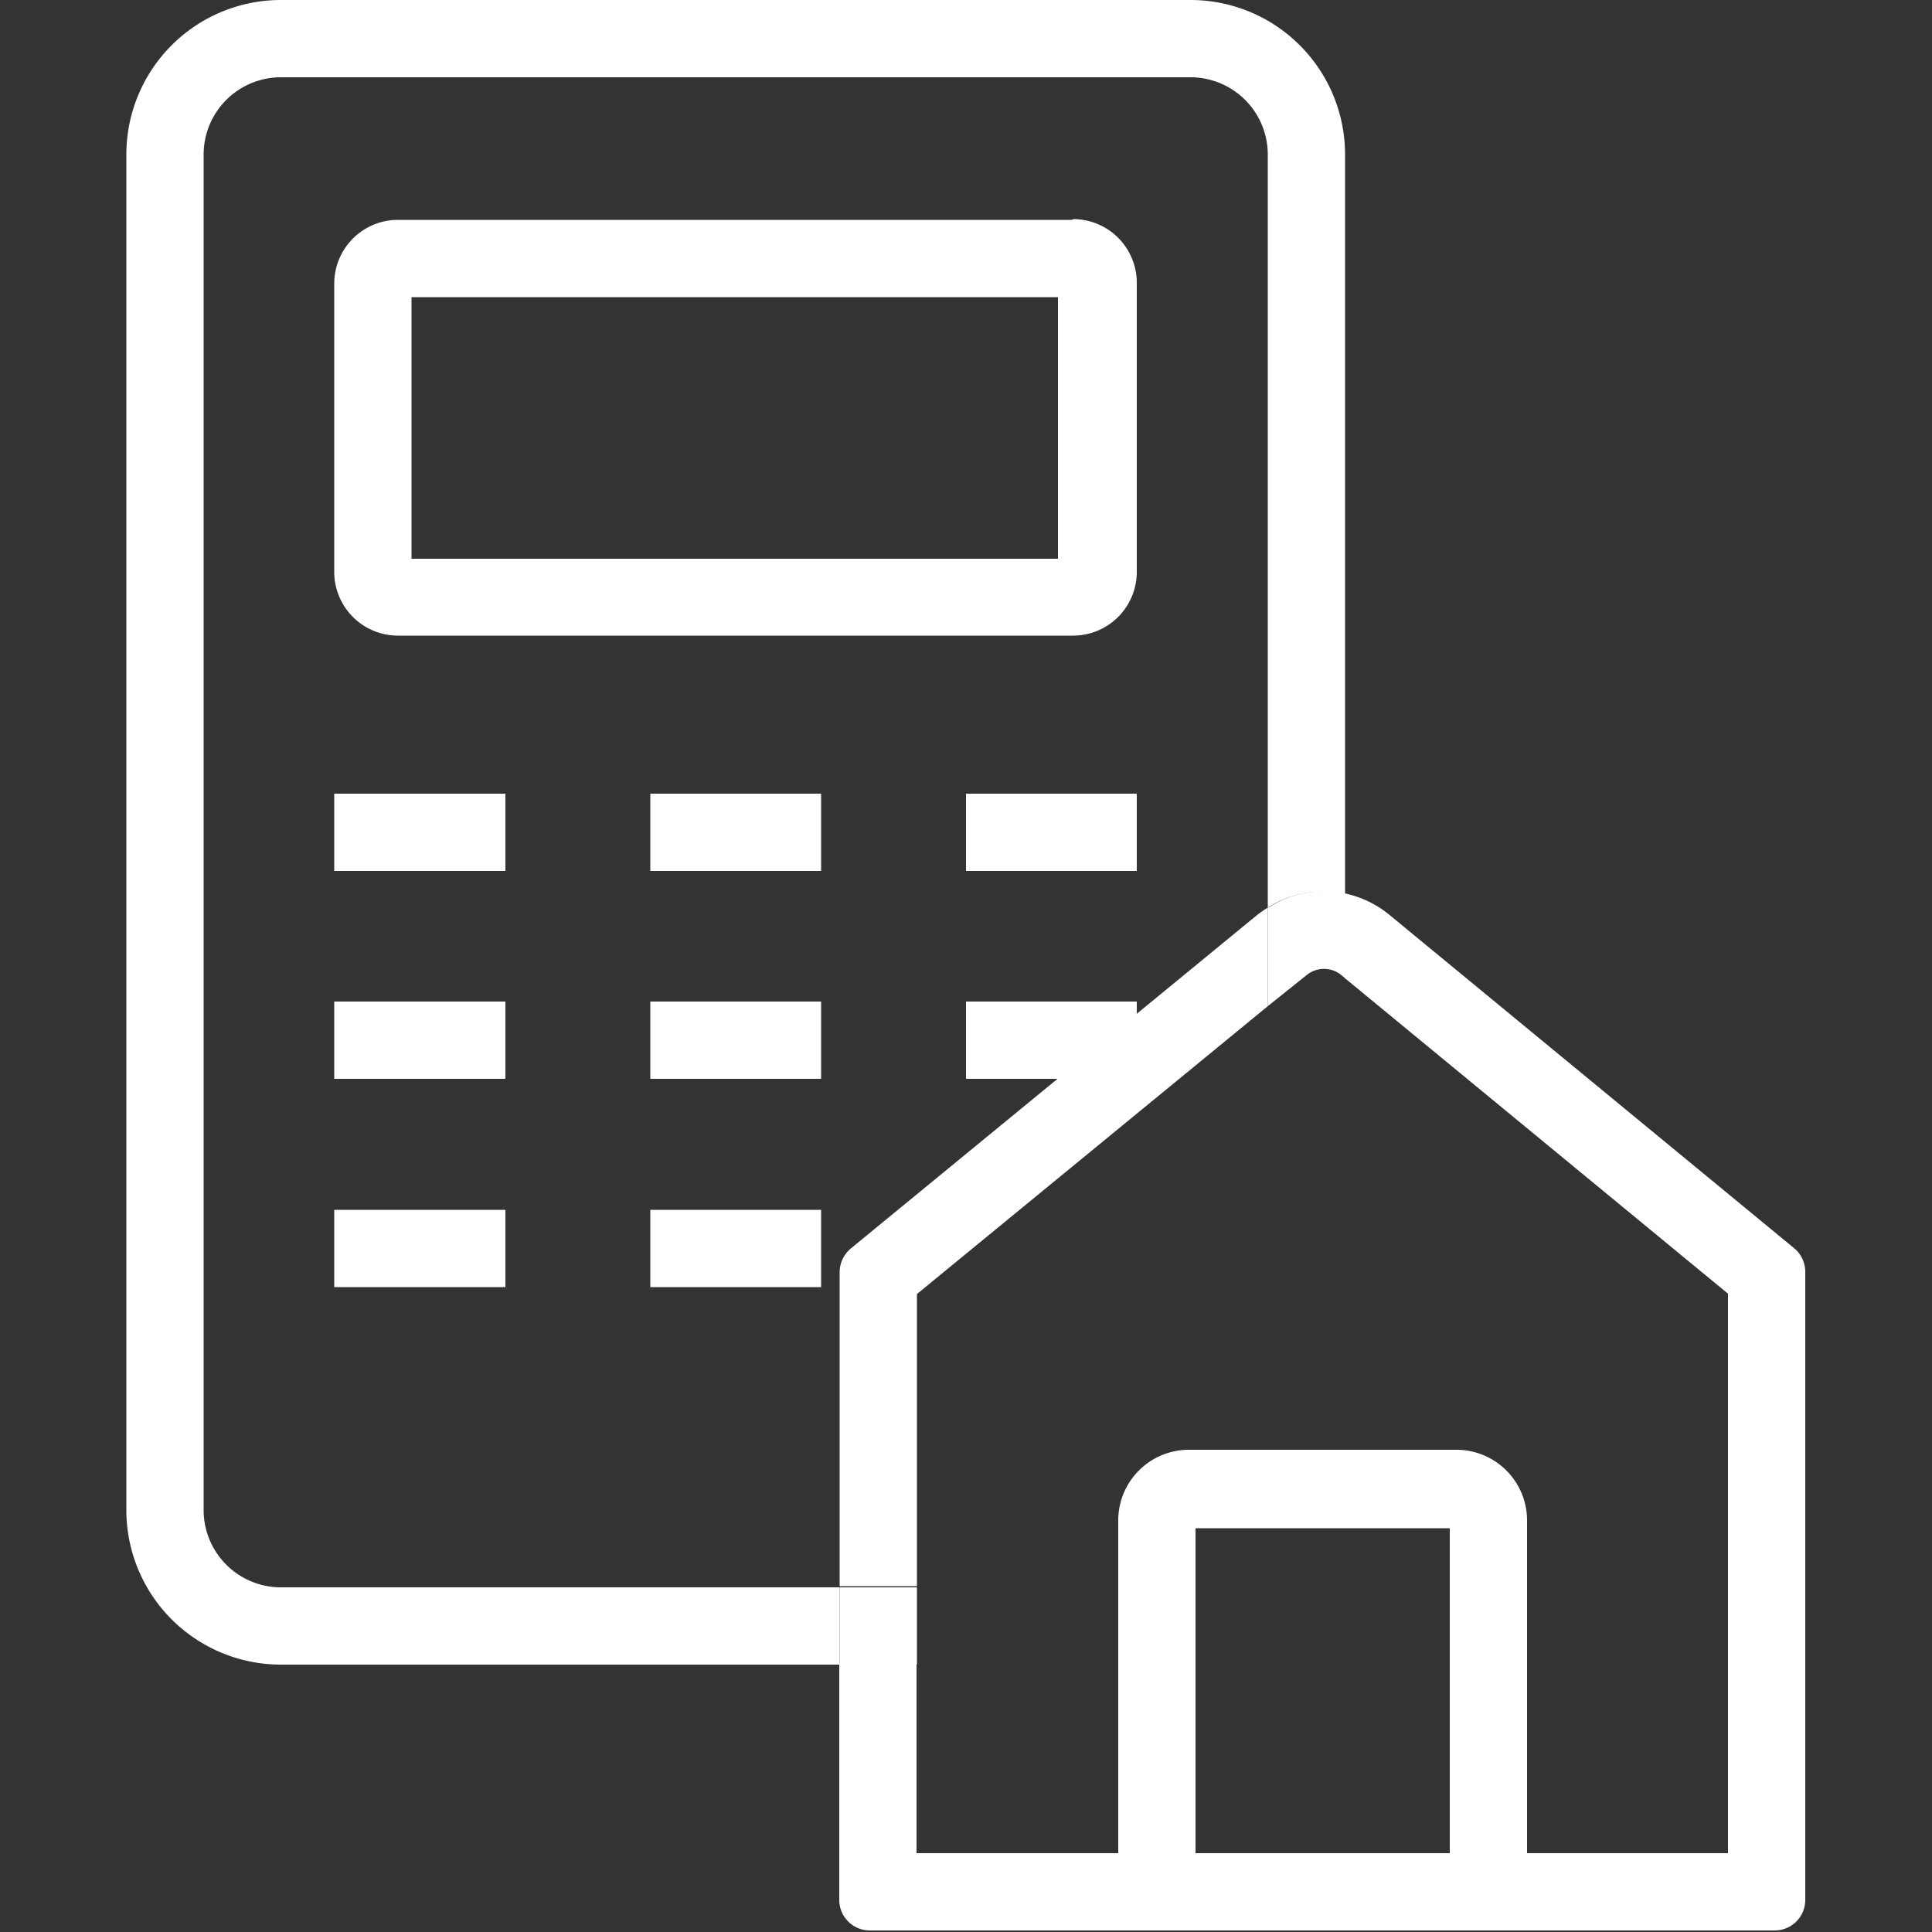
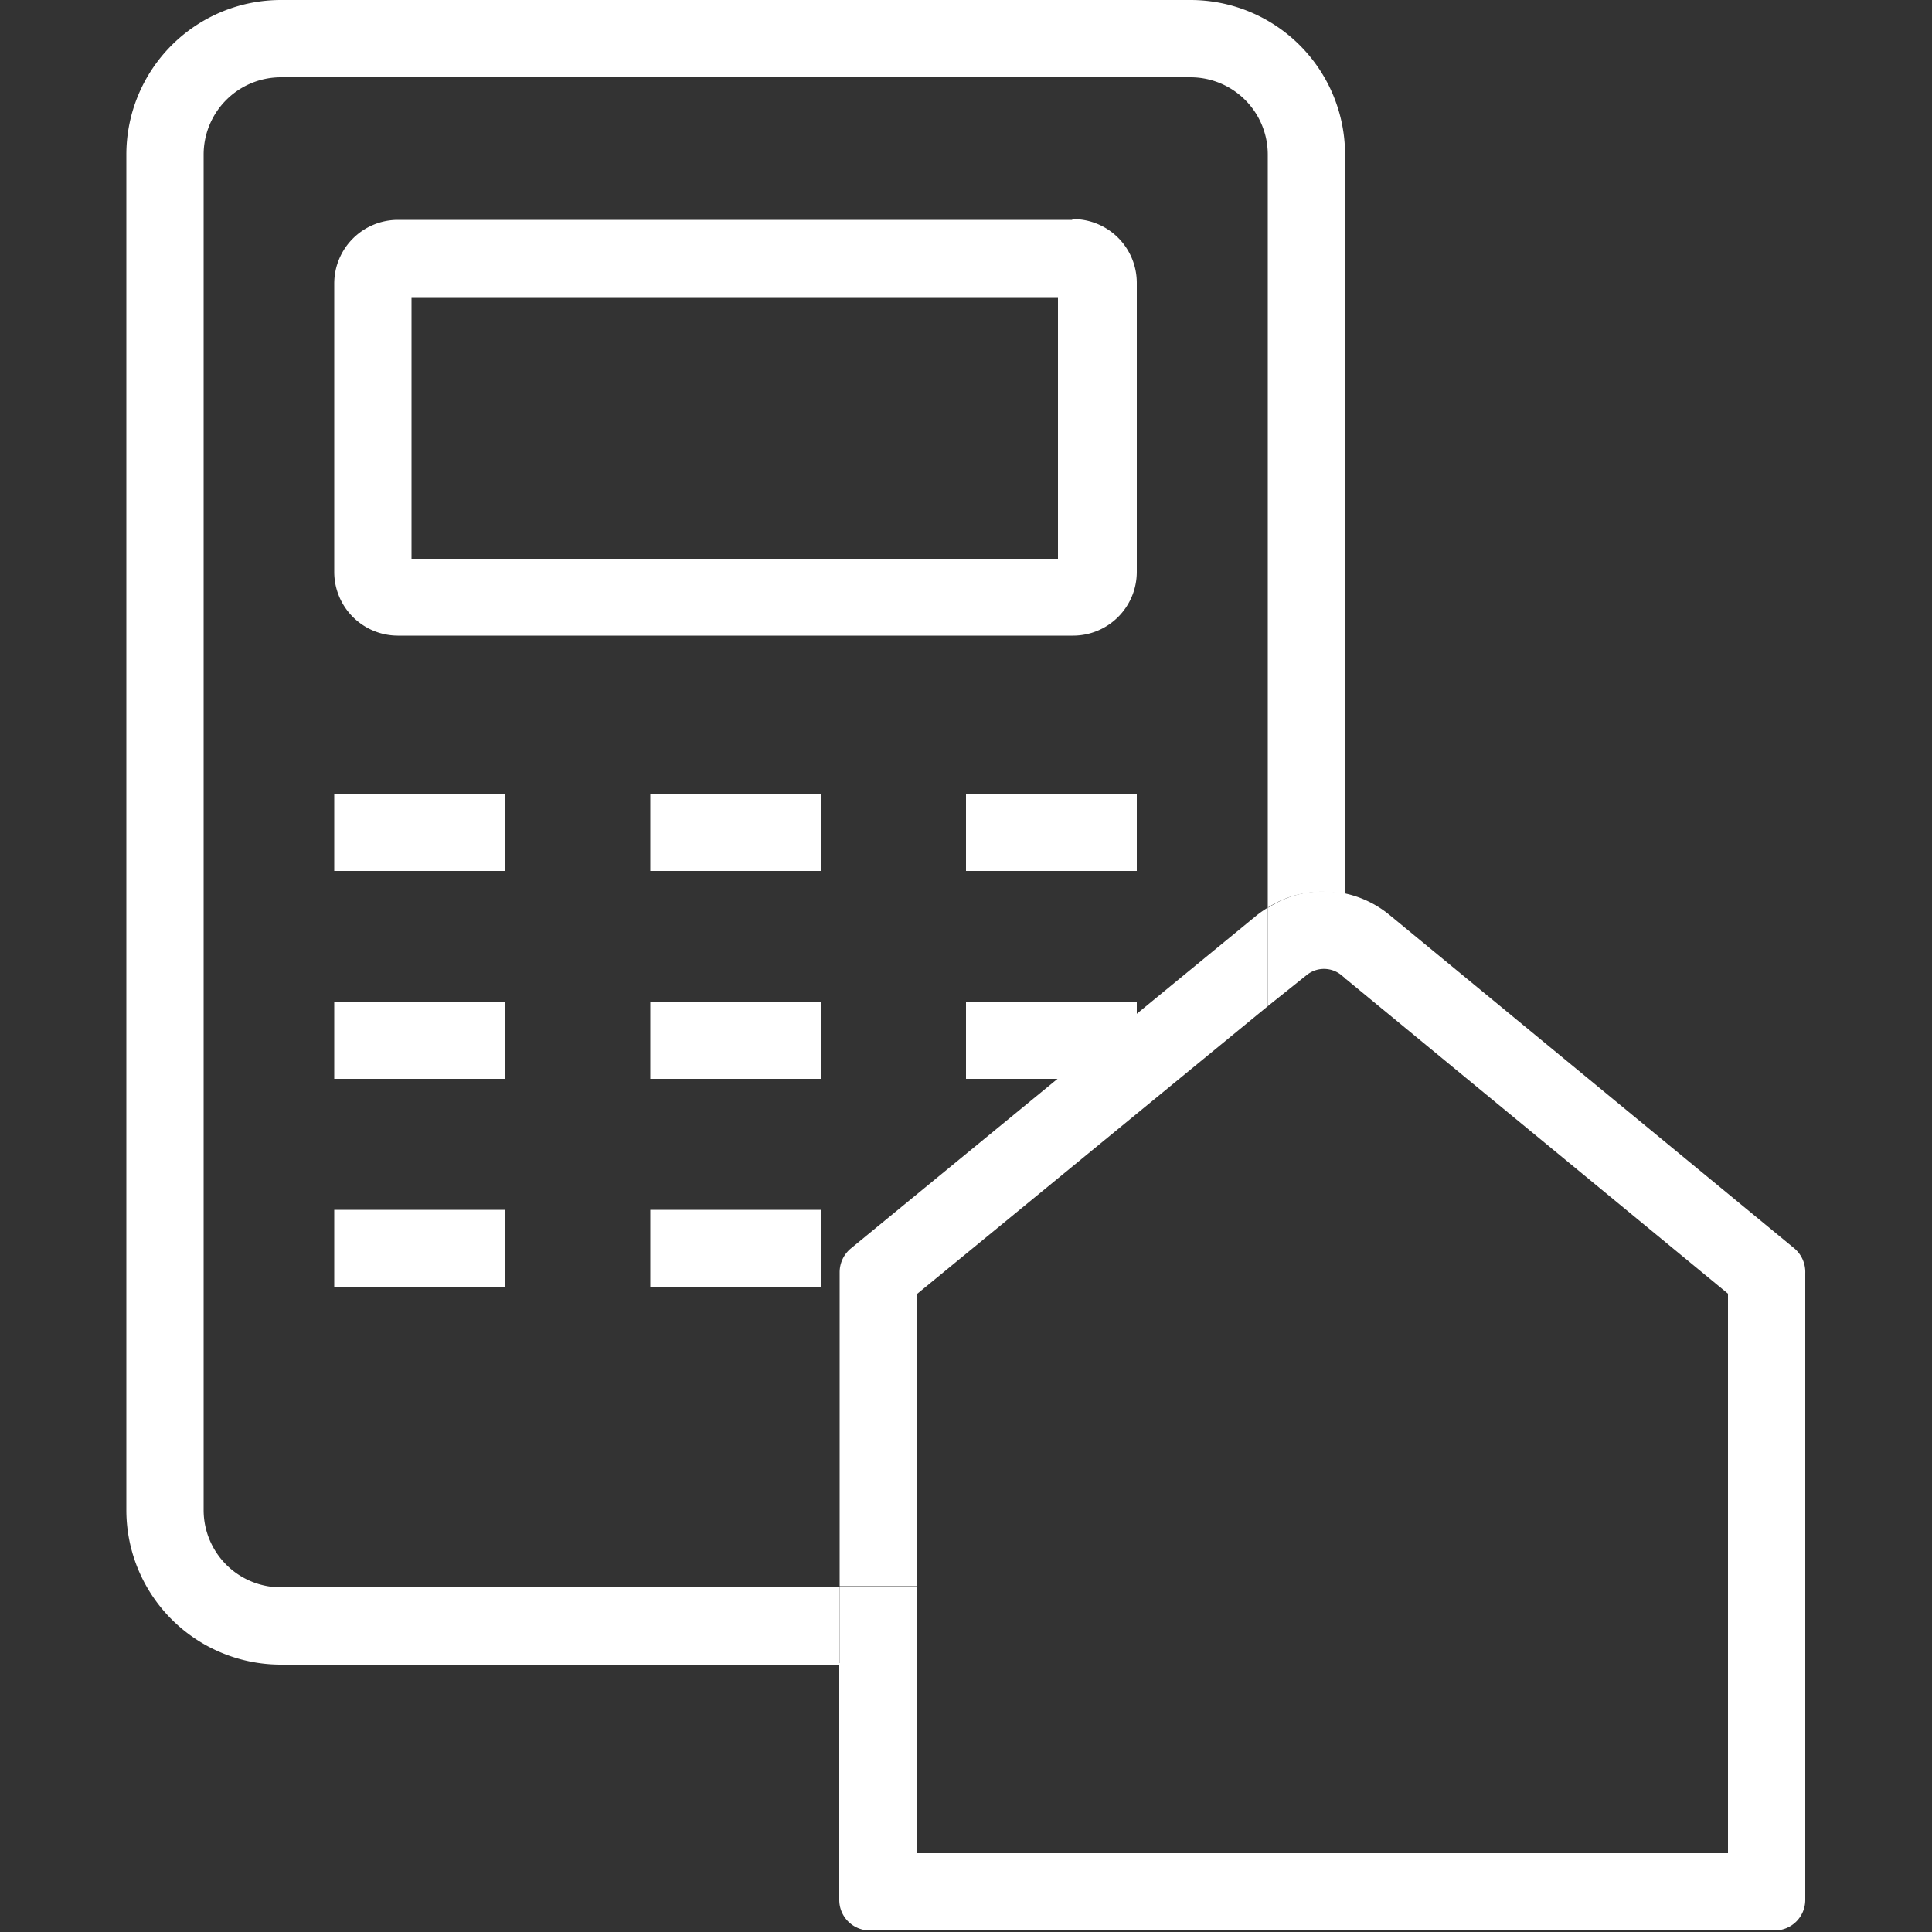
<svg xmlns="http://www.w3.org/2000/svg" id="Layer_1" data-name="Layer 1" viewBox="0 0 50 50">
  <rect x="0" y="0" width="50" height="50" fill="#333333" stroke="none" />
  <defs>
    <style>.cls-1,.cls-3{fill:none;}.cls-2{fill:#fff;}.cls-3{stroke:#fff;stroke-linejoin:round;stroke-width:2px;}</style>
  </defs>
  <title>CTA_M1_calculator</title>
-   <rect class="cls-1" width="50" height="50" />
  <path class="cls-2" d="M643,528.38v6.77H626.27v-6.77H643m.36-2H625.91a1.65,1.65,0,0,0-1.64,1.64v7.48a1.65,1.65,0,0,0,1.64,1.64H643.4a1.65,1.65,0,0,0,1.64-1.64V528a1.65,1.65,0,0,0-1.64-1.64Z" transform="translate(-615.62 -520.69)" />
  <line class="cls-3" x1="8.65" y1="21.54" x2="13.08" y2="21.54" />
  <line class="cls-3" x1="16.83" y1="21.54" x2="21.25" y2="21.54" />
  <line class="cls-3" x1="25" y1="21.54" x2="29.42" y2="21.54" />
  <line class="cls-3" x1="8.65" y1="26.92" x2="13.08" y2="26.92" />
  <line class="cls-3" x1="16.83" y1="26.92" x2="21.25" y2="26.92" />
  <line class="cls-3" x1="25" y1="26.92" x2="29.42" y2="26.92" />
  <line class="cls-3" x1="8.65" y1="32.31" x2="13.08" y2="32.31" />
  <line class="cls-3" x1="16.83" y1="32.31" x2="21.25" y2="32.31" />
  <path class="cls-1" d="M648.43,559.77v-13l-9.08,7.48v7.56h7.08A2,2,0,0,0,648.43,559.77Z" transform="translate(-615.62 -520.69)" />
  <path class="cls-1" d="M637.64,553l10.49-8.64a2.73,2.73,0,0,1,.3-.21V524.69a2,2,0,0,0-2-2H622.89a2,2,0,0,0-2,2v35.08a2,2,0,0,0,2,2h14.46v-8.13A.8.8,0,0,1,637.64,553Z" transform="translate(-615.62 -520.69)" />
  <path class="cls-2" d="M622.89,561.77a2,2,0,0,1-2-2V524.69a2,2,0,0,1,2-2h23.54a2,2,0,0,1,2,2v19.49a2.58,2.58,0,0,1,2-.34V524.69a4,4,0,0,0-4-4H622.89a4,4,0,0,0-4,4v35.08a4,4,0,0,0,4,4h14.46v-2Z" transform="translate(-615.62 -520.69)" />
  <path class="cls-2" d="M662.06,553l-10.49-8.64a2.7,2.7,0,0,0-1.15-.55V546l9.92,8.17v14.48h-21v-4.92h-2v6.13a.79.79,0,0,0,.78.79h23.44a.79.79,0,0,0,.78-.79V553.64A.8.8,0,0,0,662.06,553Z" transform="translate(-615.62 -520.69)" />
  <path class="cls-2" d="M648.43,546.73v-2.55a2.73,2.73,0,0,0-.3.21L637.64,553a.8.8,0,0,0-.29.61v8.13h2v-7.56Z" transform="translate(-615.62 -520.69)" />
  <path class="cls-2" d="M648.43,544.18v2.55l1-.8a.71.71,0,0,1,.91,0l.12.1v-2.2a2.58,2.58,0,0,0-2,.34Z" transform="translate(-615.62 -520.69)" />
  <rect class="cls-2" x="21.73" y="41.08" width="2" height="2" />
-   <path class="cls-2" d="M655.14,569.17h-2v-8.93h-6.58v8.93h-2V560a1.83,1.83,0,0,1,1.86-1.79h6.86a1.83,1.83,0,0,1,1.86,1.79Z" transform="translate(-615.62 -520.69)" />
</svg>